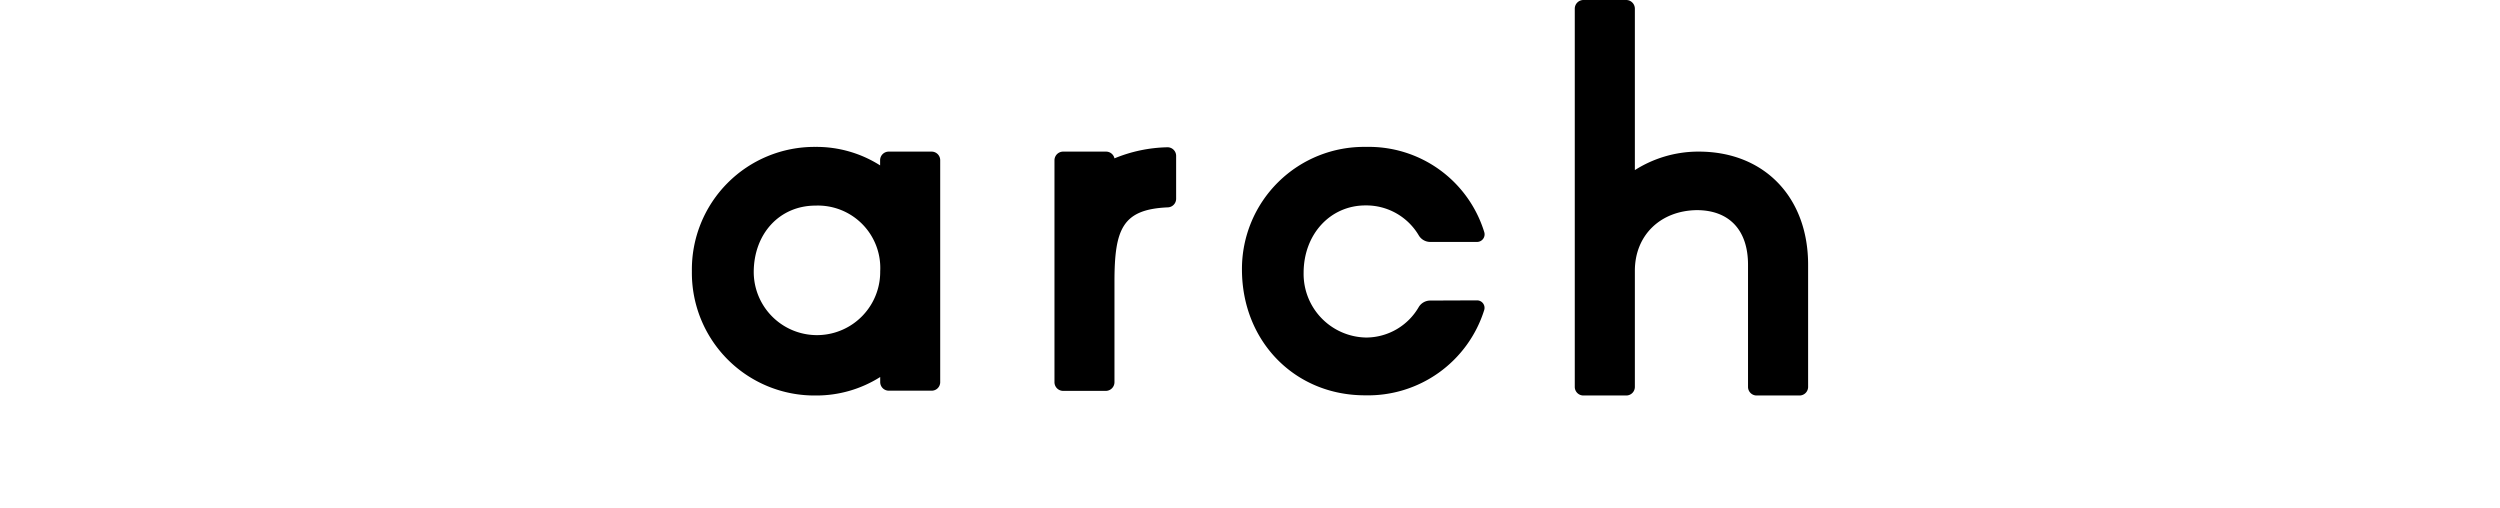
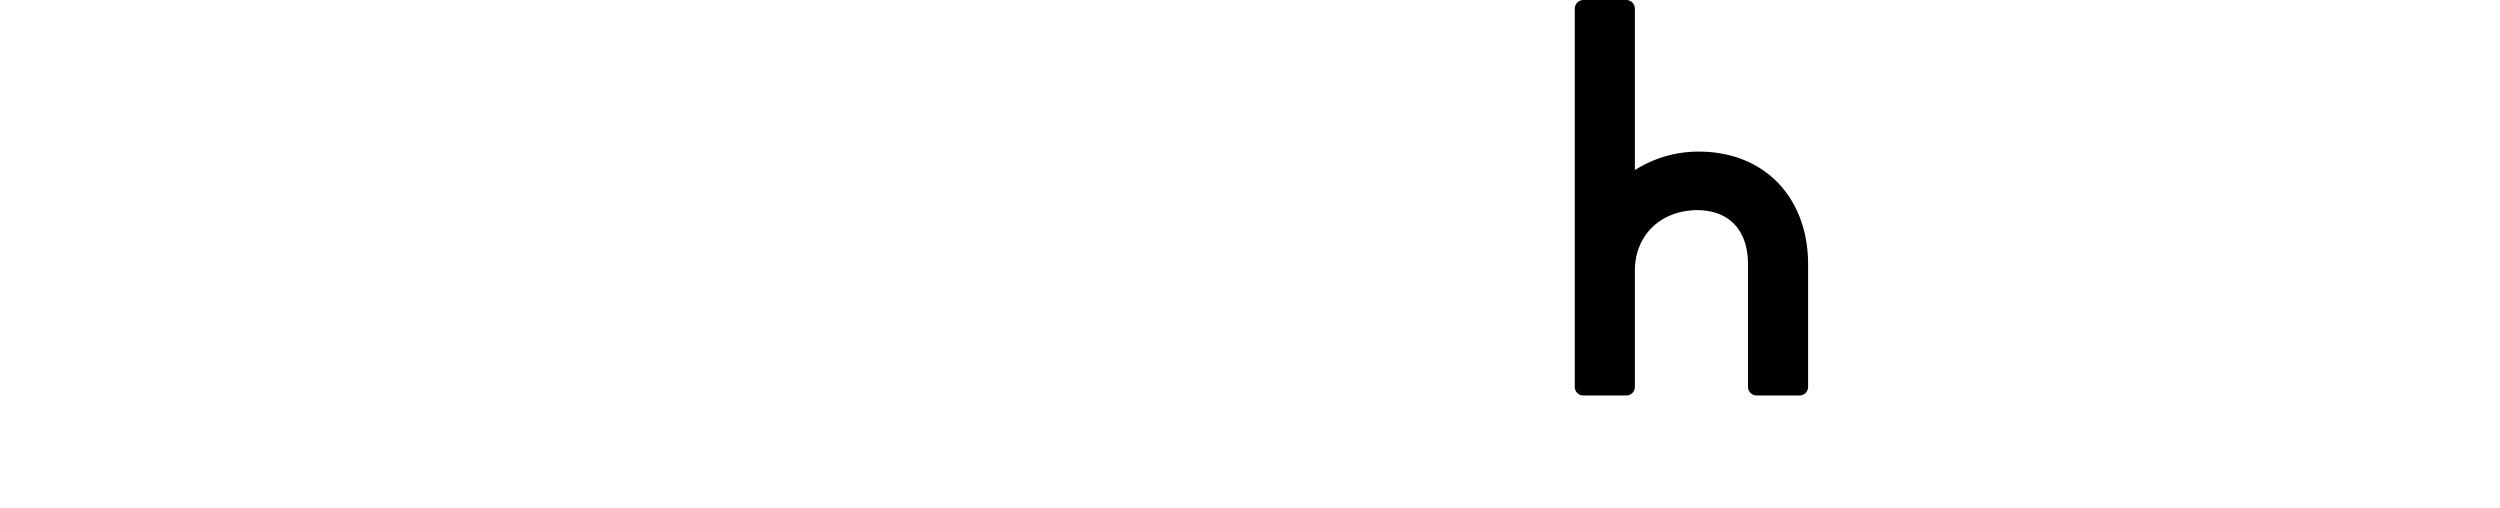
<svg xmlns="http://www.w3.org/2000/svg" id="レイヤー_1" data-name="レイヤー 1" viewBox="0 0 270.42 55">
-   <rect x="-244.36" width="270.42" height="55" fill="none" />
-   <path d="M154.72,32.51a1.46,1.46,0,0,0-1.25.69,6.59,6.59,0,0,1-5.71,3.31,6.88,6.88,0,0,1-6.75-7c0-4.16,2.87-7.29,6.69-7.29a6.59,6.59,0,0,1,5.77,3.25,1.45,1.45,0,0,0,1.25.7h5.06a.82.82,0,0,0,.77-1.06,13.06,13.06,0,0,0-12.79-9.22,13.2,13.2,0,0,0-13.42,13.26c0,7.76,5.71,13.61,13.3,13.61a13.17,13.17,0,0,0,12.9-9.21.81.81,0,0,0-.77-1.06Z" />
  <path d="M183.76,16.4l-.24,0v0a12.81,12.81,0,0,0-6.68,2V.93A.94.94,0,0,0,175.9,0h-4.62a.94.94,0,0,0-.94.93V41.84a.93.93,0,0,0,.94.94h4.62a.93.93,0,0,0,.94-.94V29.29c0-3.82,2.74-6.5,6.69-6.56,3.53,0,5.55,2.17,5.55,5.9V41.84a.93.93,0,0,0,.94.94h4.62a.93.93,0,0,0,.94-.94V28.63C195.58,21.33,190.83,16.4,183.76,16.4Z" />
-   <path d="M126.31,15.93a15.77,15.77,0,0,0-5.76,1.2.93.93,0,0,0-.9-.73H115a.94.94,0,0,0-.94.94v24a.94.94,0,0,0,.94.94h4.61a.94.94,0,0,0,.94-.94V30.49c0-5.73.86-7.85,5.78-8.06a.93.93,0,0,0,.89-.93V16.86A.93.93,0,0,0,126.31,15.93Z" />
-   <path d="M100.76,16.4H96.14a.93.93,0,0,0-.94.93v.56a12.84,12.84,0,0,0-7-2A13.26,13.26,0,0,0,74.84,29.35,13.26,13.26,0,0,0,88.21,42.78a12.92,12.92,0,0,0,7-2v.54a.93.93,0,0,0,.94.94h4.62a.92.92,0,0,0,.93-.94v-24A.93.93,0,0,0,100.76,16.4ZM88.21,22.24a6.75,6.75,0,0,1,7,7.11,6.84,6.84,0,1,1-13.68.12C81.52,25.28,84.33,22.24,88.21,22.24Z" />
-   <rect width="270.42" height="55" fill="none" />
</svg>